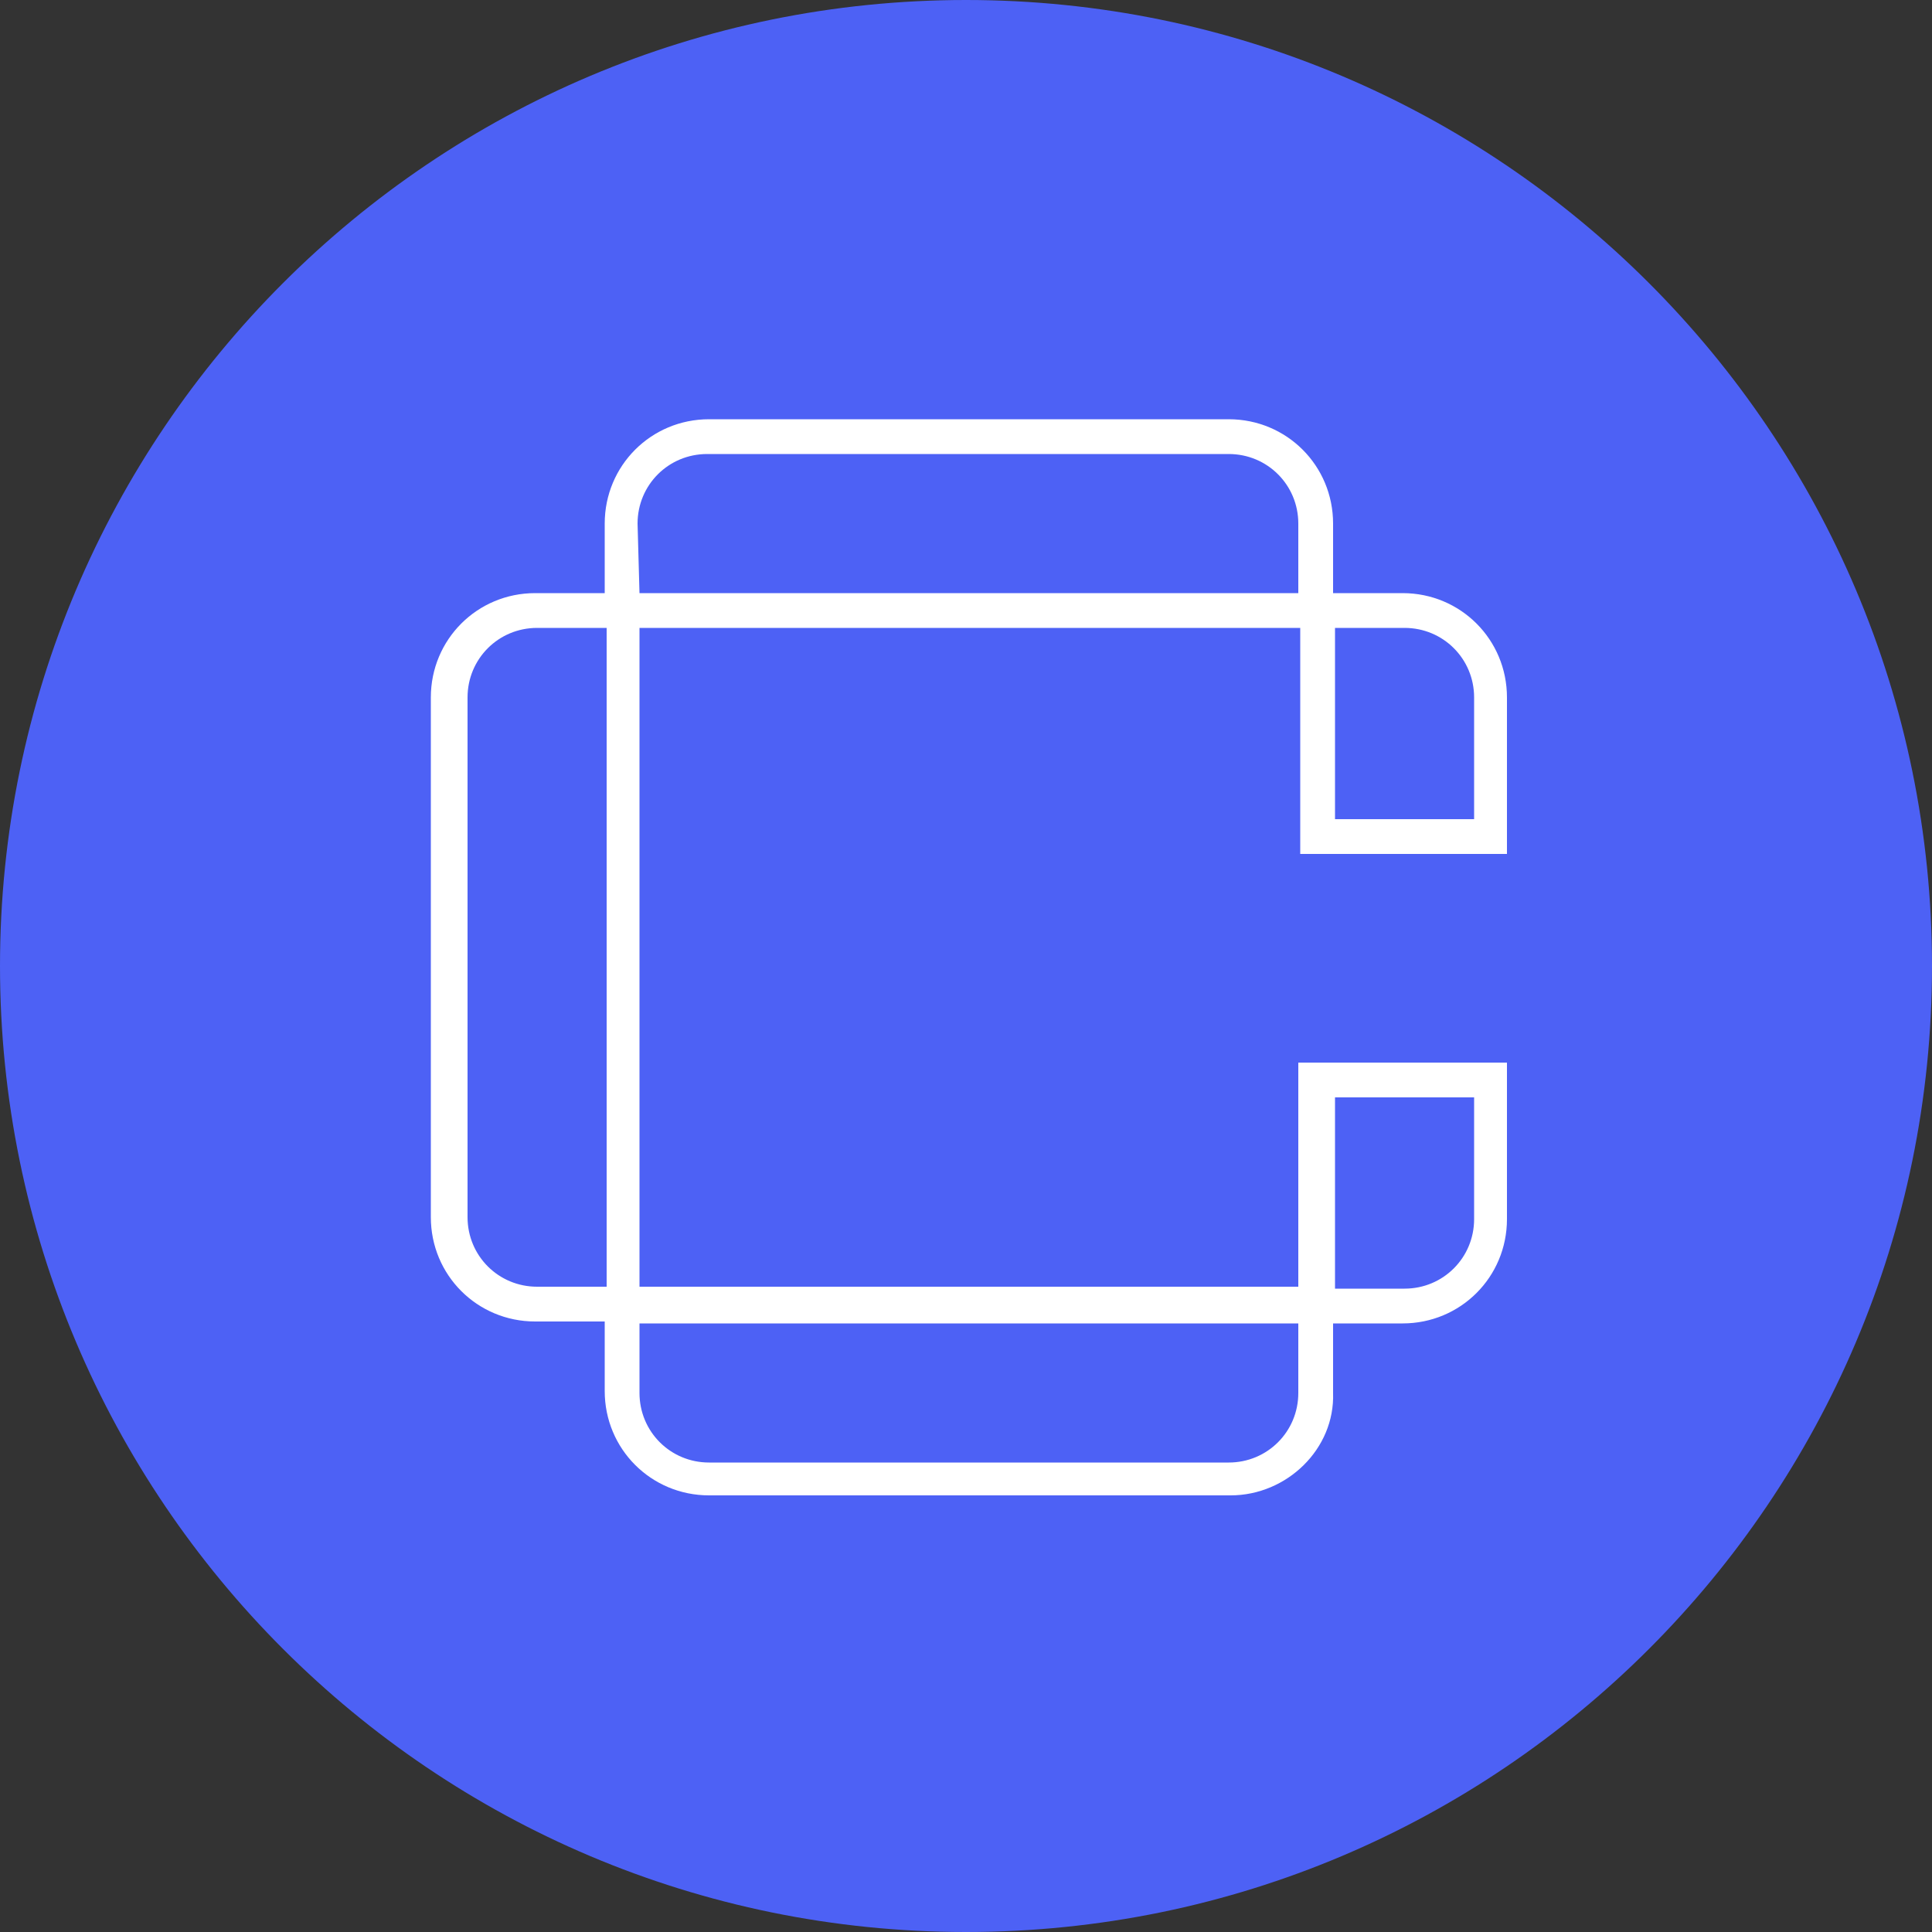
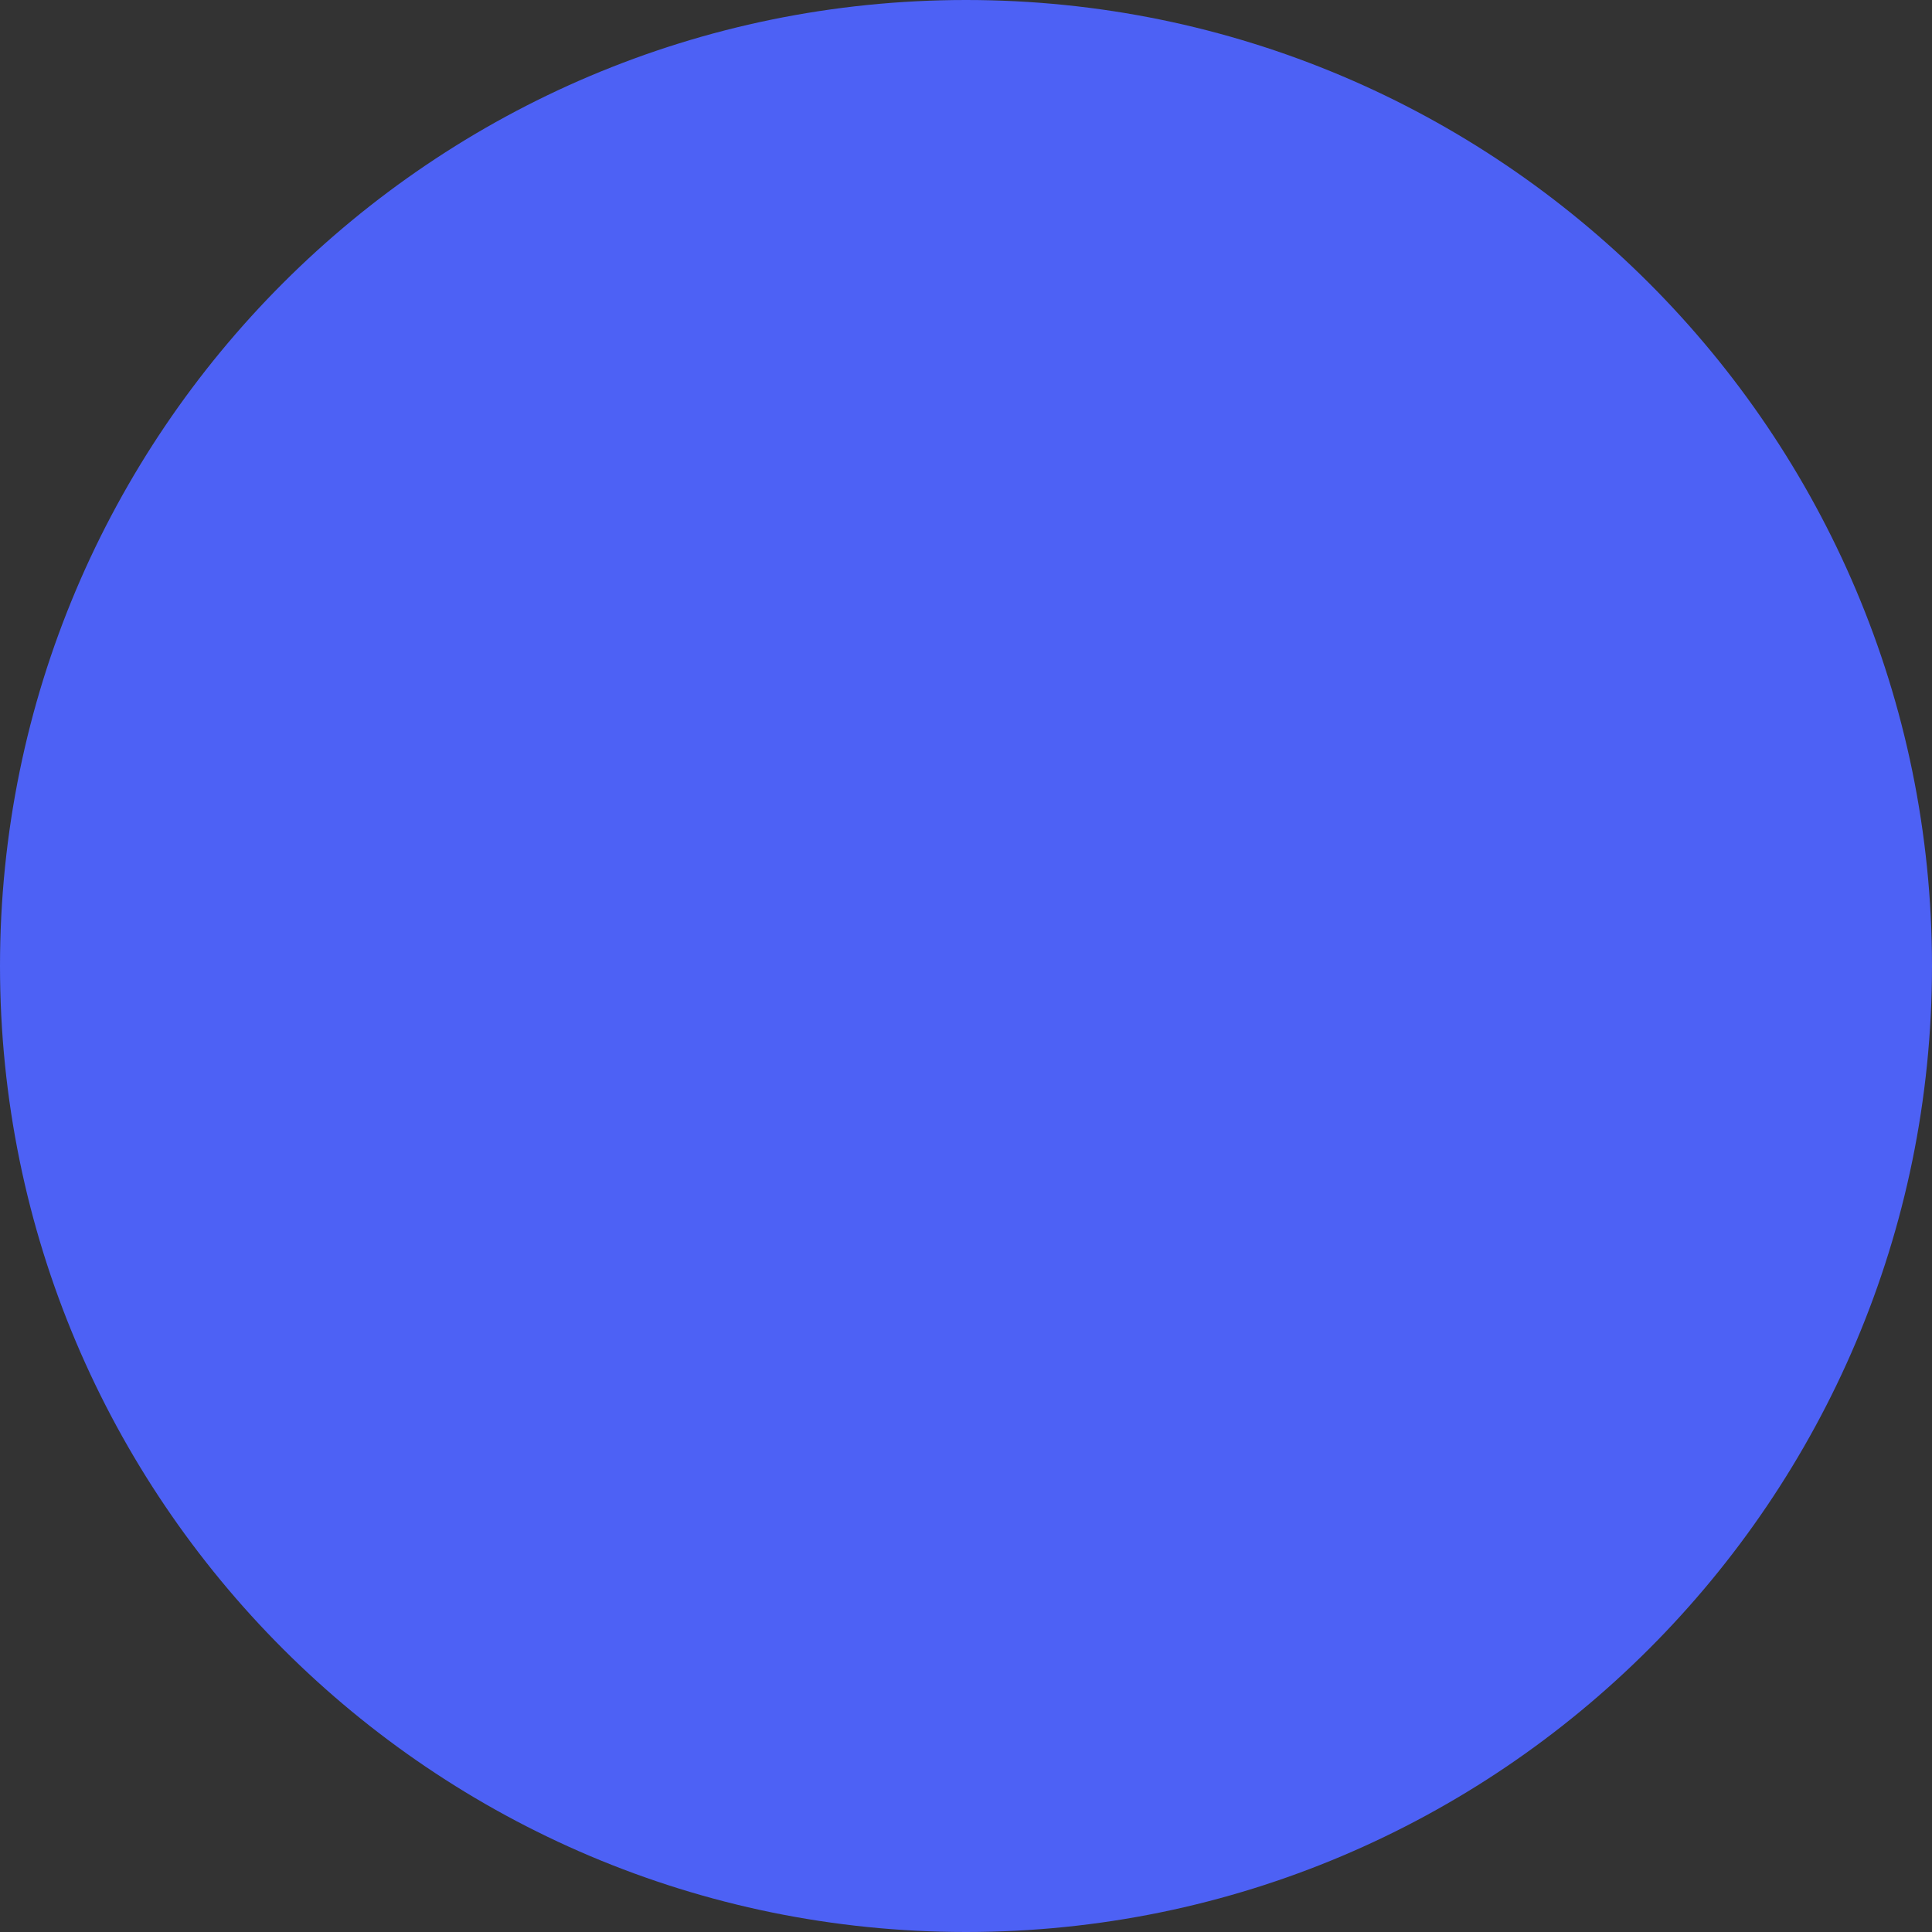
<svg xmlns="http://www.w3.org/2000/svg" version="1.1" id="Layer_1" x="0px" y="0px" viewBox="0 0 100 100" style="enable-background:new 0 0 100 100;" xml:space="preserve">
  <rect x="0" y="0" width="100" height="100" fill="#333333" stroke="none" />
  <style type="text/css">
	.st0{fill:#4D61F5;}
	.st1{fill:#FFFFFF;}
</style>
  <path id="circle" class="st0" d="M50,0c27.6,0,50,22.4,50,50s-22.4,50-50,50S0,77.6,0,50S22.4,0,50,0z" />
-   <path id="monogram" class="st1" d="M63.7,77.4H36.7c-3,0-5.4-2.4-5.4-5.4v-3.6h-3.6c-3,0-5.4-2.4-5.4-5.4V36.1c0-3,2.4-5.4,5.4-5.4  h3.6v-3.6c0-3,2.4-5.4,5.4-5.4h26.9c3,0,5.4,2.4,5.4,5.4v3.6h3.6c3,0,5.4,2.4,5.4,5.4v8.1H67.3V32.5H33.1v34.1h34.1V55h10.8v8.1  c0,3-2.4,5.4-5.4,5.4h-3.6v3.6C69.1,75,66.6,77.4,63.7,77.4L63.7,77.4z M33.1,68.5v3.6c0,2,1.6,3.6,3.6,3.6h26.9  c2,0,3.6-1.6,3.6-3.6v-3.6L33.1,68.5L33.1,68.5z M69.1,66.7h3.6c2,0,3.6-1.6,3.6-3.6v-6.3h-7.2L69.1,66.7L69.1,66.7z M27.8,32.5  c-2,0-3.6,1.6-3.6,3.6v26.9c0,2,1.6,3.6,3.6,3.6h3.6V32.5H27.8z M69.1,42.4h7.2v-6.3c0-2-1.6-3.6-3.6-3.6h-3.6L69.1,42.4L69.1,42.4z   M33.1,30.7h34.1v-3.6c0-2-1.6-3.6-3.6-3.6h-27c-2,0-3.6,1.6-3.6,3.6L33.1,30.7L33.1,30.7z" />
</svg>